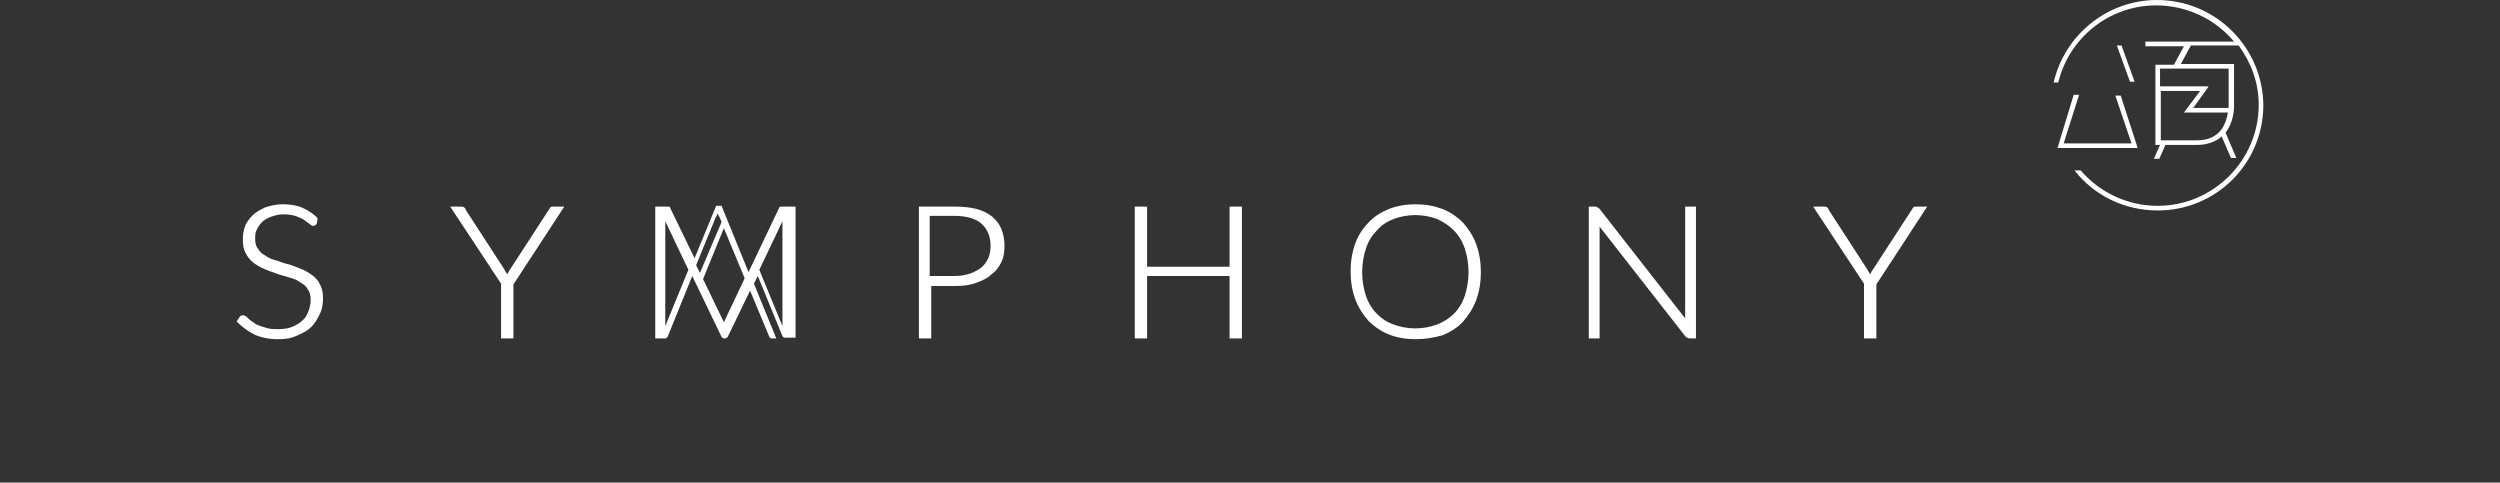
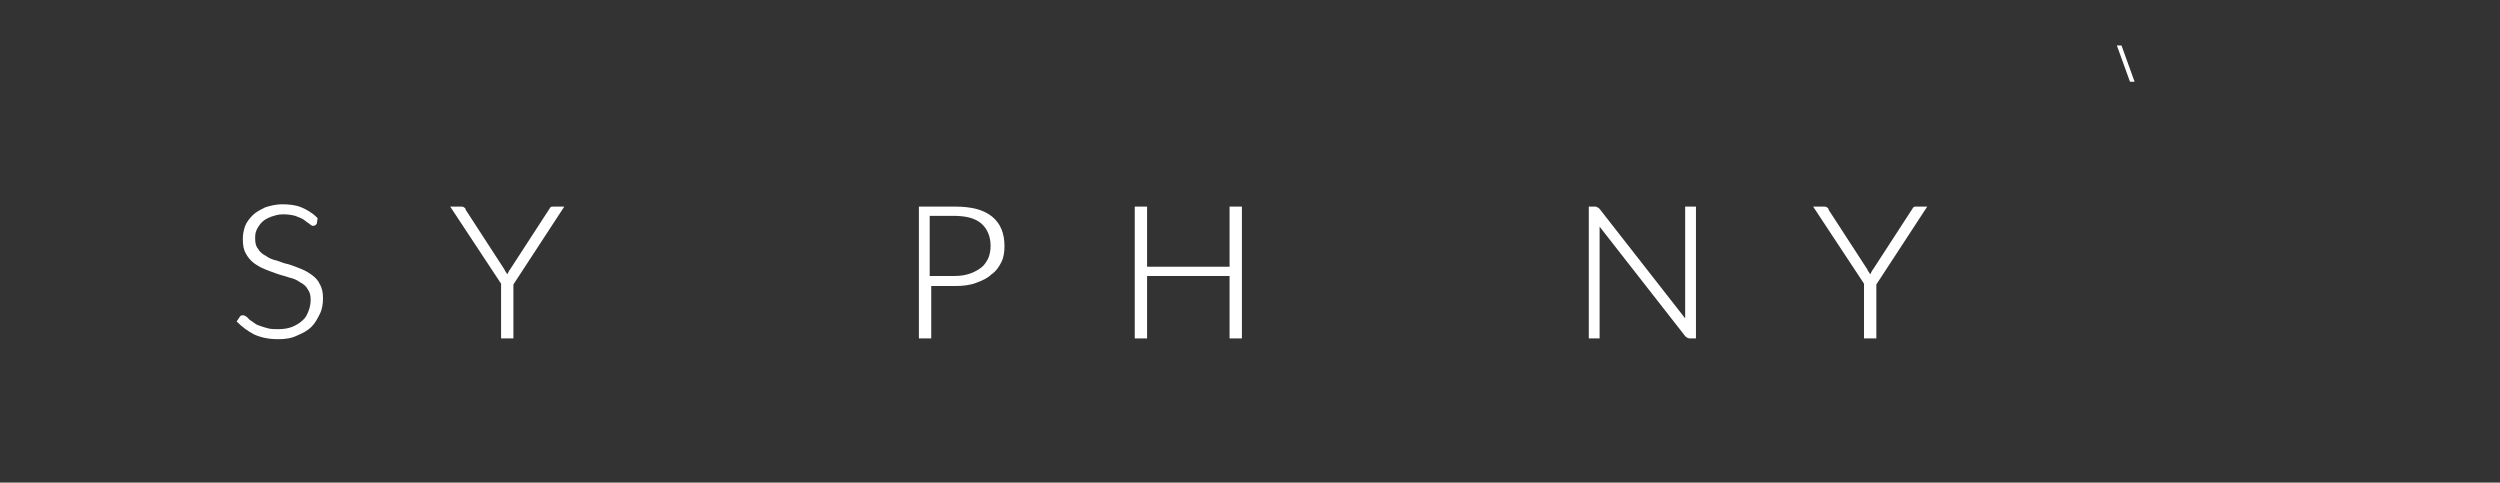
<svg xmlns="http://www.w3.org/2000/svg" version="1.1" id="Layer_1" x="0px" y="0px" viewBox="0 0 324.3 62.6" style="enable-background:new 0 0 324.3 62.6;" xml:space="preserve">
  <rect x="0" y="0" width="324.3" height="62.6" fill="#333333" stroke="none" />
  <style type="text/css">
	.st0{fill:#FFFFFF;}
</style>
  <g>
-     <path class="st0" d="M279.8,0c-6.5,0-12,4.6-13.4,10.7h0.6c1.4-5.8,6.6-10,12.7-10c4,0,7.7,1.8,10.1,4.7h-11.5V6h5L282,8.4h-2.3   l0,0h-0.1v10.4l0,0h0.6l-0.8,1.8h0.7l0.8-1.8h4.1c1.3,0,2.4-0.4,3.2-1.1l1.2,2.8h0.7l-1.4-3.3c1.1-1.4,1.1-3.2,1.1-3.4V8.3h-6.9   l1.3-2.4h6.2c1.6,2.2,2.6,4.8,2.6,7.7c0,7.2-5.9,13.1-13.1,13.1c-4,0-7.6-1.8-10-4.6h-0.8c2.5,3.2,6.4,5.2,10.8,5.2   c7.6,0,13.7-6.1,13.7-13.7C293.5,6.1,287.4,0,279.8,0 M285,18.2h-4.7v-6.4h5.1l-2.1,2.8h5.7c-0.1,0.7-0.4,1.7-1,2.4   C287.3,17.8,286.3,18.2,285,18.2 M289.1,14h-4.6l1.6-2.2l0,0l0,0l0.4-0.6h-0.3h-0.4h-5.6V8.9h8.9C289.1,8.9,289.1,13.9,289.1,14" />
-     <polygon class="st0" points="269,12.3 266.9,19.2 277.3,19.2 275.1,12.4 274.4,12.4 276.5,18.6 267.7,18.6 269.7,12.3  " />
    <polygon class="st0" points="276.9,10.6 275.2,5.9 274.6,5.9 274.6,5.9 276.3,10.6  " />
    <path class="st0" d="M36.1,44c-1.2,0-2.2-0.2-3.1-0.6c-0.8-0.4-1.6-1-2.2-1.6l-0.1-0.1l0.4-0.6c0.1-0.2,0.3-0.2,0.5-0.2   c0.1,0,0.2,0.1,0.4,0.2l0.4,0.4c0.2,0.1,0.4,0.3,0.6,0.4c0.2,0.2,0.5,0.3,0.8,0.4c0.3,0.1,0.6,0.2,1,0.3s0.8,0.1,1.3,0.1   c0.7,0,1.3-0.1,1.8-0.3s1-0.5,1.3-0.8c0.4-0.3,0.6-0.7,0.8-1.2c0.2-0.5,0.3-1,0.3-1.5c0-0.6-0.1-1-0.4-1.4c-0.2-0.4-0.6-0.7-1-0.9   c-0.4-0.3-0.9-0.5-1.4-0.6c-0.5-0.2-1.1-0.3-1.6-0.5c-0.6-0.2-1.1-0.4-1.6-0.6c-0.5-0.2-1-0.5-1.4-0.8s-0.8-0.8-1-1.2   c-0.3-0.5-0.4-1.1-0.4-1.9c0-0.6,0.1-1.1,0.3-1.7c0.2-0.5,0.6-1,1-1.4s1-0.7,1.6-1c0.6-0.2,1.4-0.4,2.2-0.4c0.9,0,1.8,0.1,2.5,0.4   c0.7,0.3,1.4,0.7,2,1.3l0.1,0.1L41.1,29c-0.1,0.2-0.3,0.3-0.5,0.3c-0.1,0-0.3-0.1-0.5-0.3c-0.2-0.1-0.4-0.3-0.7-0.5   c-0.3-0.2-0.6-0.3-1.1-0.5c-0.4-0.1-0.9-0.2-1.6-0.2s-1.1,0.2-1.5,0.3c-0.5,0.2-0.9,0.4-1.2,0.7c-0.3,0.3-0.5,0.6-0.7,1   c-0.2,0.4-0.2,0.8-0.2,1.2c0,0.5,0.1,1,0.4,1.3c0.2,0.4,0.6,0.7,1,0.9c0.4,0.3,0.9,0.5,1.4,0.6c0.5,0.2,1.1,0.4,1.6,0.5   c0.6,0.2,1.1,0.4,1.6,0.6c0.5,0.2,1,0.5,1.4,0.8s0.8,0.7,1,1.2c0.3,0.5,0.4,1.1,0.4,1.8s-0.1,1.4-0.4,2s-0.6,1.2-1.1,1.7   s-1.1,0.8-1.8,1.1C37.8,43.9,37,44,36.1,44" />
    <path class="st0" d="M65,43.9v-7.1l-6.6-10h1.4c0.1,0,0.3,0,0.4,0.1s0.2,0.1,0.2,0.3l5,7.7c0.1,0.2,0.2,0.4,0.3,0.5   c0,0.1,0.1,0.1,0.1,0.2c0-0.1,0.1-0.1,0.1-0.2c0.1-0.2,0.2-0.4,0.3-0.5l5-7.7c0.1-0.1,0.1-0.2,0.2-0.3c0.1-0.1,0.2-0.1,0.4-0.1h1.4   l-6.6,10.1v7H65z" />
    <path class="st0" d="M119.2,43.9V26.8h4.7c2.1,0,3.7,0.4,4.8,1.3s1.6,2.2,1.6,3.8c0,0.8-0.1,1.5-0.4,2.1c-0.3,0.6-0.7,1.2-1.3,1.6   c-0.5,0.5-1.2,0.8-2,1.1s-1.7,0.4-2.7,0.4h-3.1v6.8C120.8,43.9,119.2,43.9,119.2,43.9z M123.8,35.8c0.8,0,1.4-0.1,2-0.3   s1.1-0.5,1.5-0.8s0.7-0.8,0.9-1.2c0.2-0.5,0.3-1,0.3-1.6c0-1.2-0.4-2.2-1.2-2.9c-0.8-0.7-2-1-3.6-1h-3.1v7.8H123.8z" />
    <polygon class="st0" points="159.5,43.9 159.5,35.8 148.8,35.8 148.8,43.9 147.2,43.9 147.2,26.8 148.8,26.8 148.8,34.6    159.5,34.6 159.5,26.8 161.1,26.8 161.1,43.9  " />
-     <path class="st0" d="M183.6,44c-1.2,0-2.4-0.2-3.4-0.6c-1-0.4-1.9-1-2.7-1.8c-0.7-0.8-1.3-1.7-1.7-2.8s-0.6-2.3-0.6-3.6   s0.2-2.5,0.6-3.6c0.4-1.1,1-2,1.7-2.7c0.7-0.8,1.7-1.4,2.7-1.8s2.2-0.6,3.4-0.6c1.3,0,2.4,0.2,3.5,0.6c1,0.4,1.9,1,2.7,1.8   c0.7,0.8,1.3,1.7,1.7,2.8c0.4,1.1,0.6,2.3,0.6,3.6s-0.2,2.5-0.6,3.6c-0.4,1.1-1,2-1.7,2.8s-1.7,1.4-2.7,1.8   C186,43.8,184.9,44,183.6,44 M183.6,27.9c-1,0-2,0.2-2.8,0.5s-1.6,0.8-2.2,1.5c-0.6,0.6-1.1,1.4-1.4,2.3c-0.3,0.9-0.5,2-0.5,3.1   c0,1.2,0.2,2.2,0.5,3.1c0.3,0.9,0.8,1.7,1.4,2.3c0.6,0.6,1.3,1.1,2.2,1.4c0.8,0.3,1.8,0.5,2.8,0.5s2-0.2,2.8-0.5s1.6-0.8,2.2-1.4   c0.6-0.6,1.1-1.4,1.4-2.3c0.3-0.9,0.5-2,0.5-3.1s-0.2-2.2-0.5-3.1c-0.3-0.9-0.8-1.7-1.4-2.3c-0.6-0.6-1.3-1.1-2.2-1.5   C185.6,28.1,184.6,27.9,183.6,27.9" />
    <path class="st0" d="M219.2,43.9c-0.2,0-0.4-0.1-0.6-0.3l-11.1-14.2c0,0.1,0,14.5,0,14.5h-1.4V26.8h0.8c0.1,0,0.2,0,0.3,0.1   c0.1,0,0.2,0.1,0.3,0.2l11.1,14.2c0-0.1,0-0.1,0-0.2V26.8h1.4v17.1H219.2z" />
    <path class="st0" d="M241.8,43.9v-7.1l-6.6-10h1.4c0.1,0,0.3,0,0.4,0.1s0.2,0.1,0.2,0.3l5,7.7c0.1,0.2,0.2,0.4,0.3,0.5   c0,0.1,0.1,0.1,0.1,0.2c0-0.1,0.1-0.1,0.1-0.2c0.1-0.2,0.2-0.4,0.3-0.5l5-7.7c0.1-0.1,0.1-0.2,0.2-0.3c0.1-0.1,0.2-0.1,0.4-0.1h1.4   l-6.6,10.1v7H241.8z" />
-     <path class="st0" d="M101.2,26.8l-0.1,0.1l-4,8.4l-3.5-8.6h-0.7l-2.8,6.8l-3.2-6.6c0-0.1-0.1-0.1-0.1-0.1s-0.1,0-0.2,0H85v17.1h1.3   c0.1,0,0.2-0.1,0.3-0.2l3.2-7.9l3.8,7.9c0.1,0.1,0.2,0.2,0.3,0.2h0.2c0.1,0,0.2-0.1,0.3-0.2l2.9-6l2.5,6c0.1,0.1,0.1,0.2,0.3,0.2   h0.6l-2.9-7.1l0.5-1l3.2,7.8c0.1,0.1,0.1,0.2,0.3,0.2h1.4v-17h-1.6C101.3,26.8,101.2,26.8,101.2,26.8 M86.3,42.3V29.1v-0.4l3,6.3   L86.3,42.3z M90.3,34.4l2.5-6.1l0.3-0.6l0.3,0.6l0.2,0.5l-2.8,6.6L90.3,34.4z M93.9,41.8l-2.7-5.6l2.7-6.6l2.7,6.5L93.9,41.8z    M101.5,42.3l-3-7.3l3-6.3V42.3z" />
  </g>
</svg>